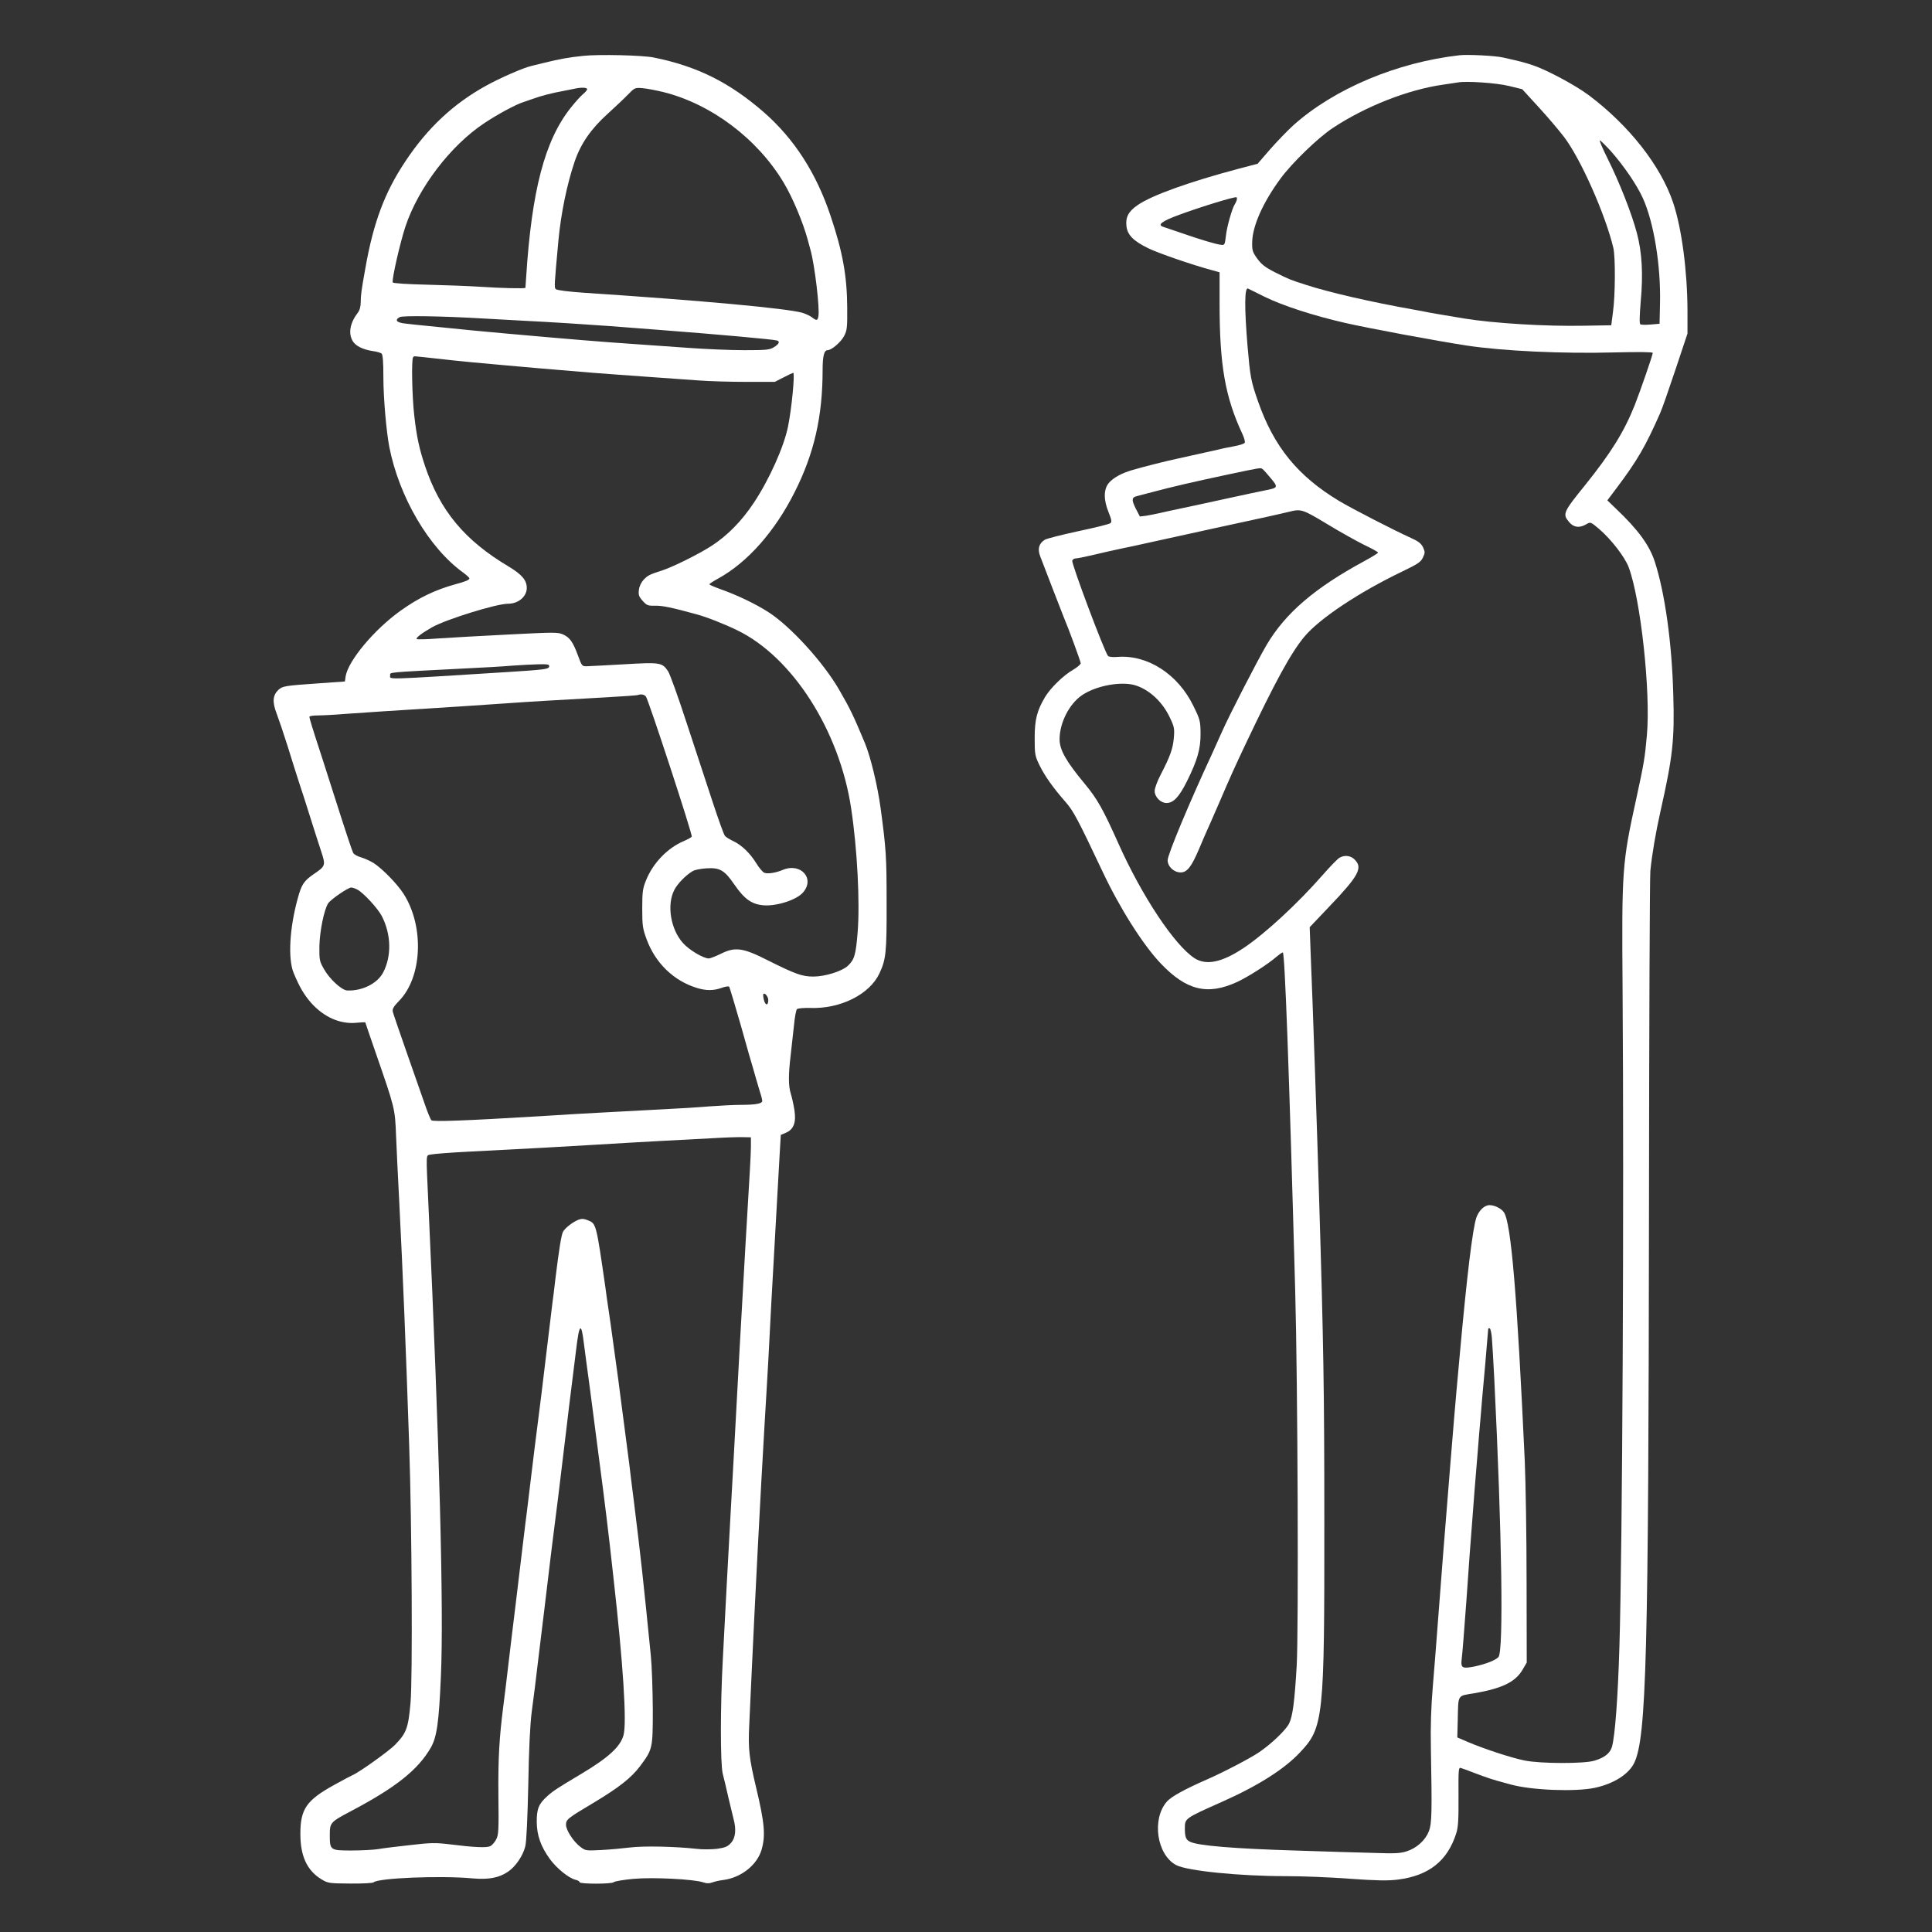
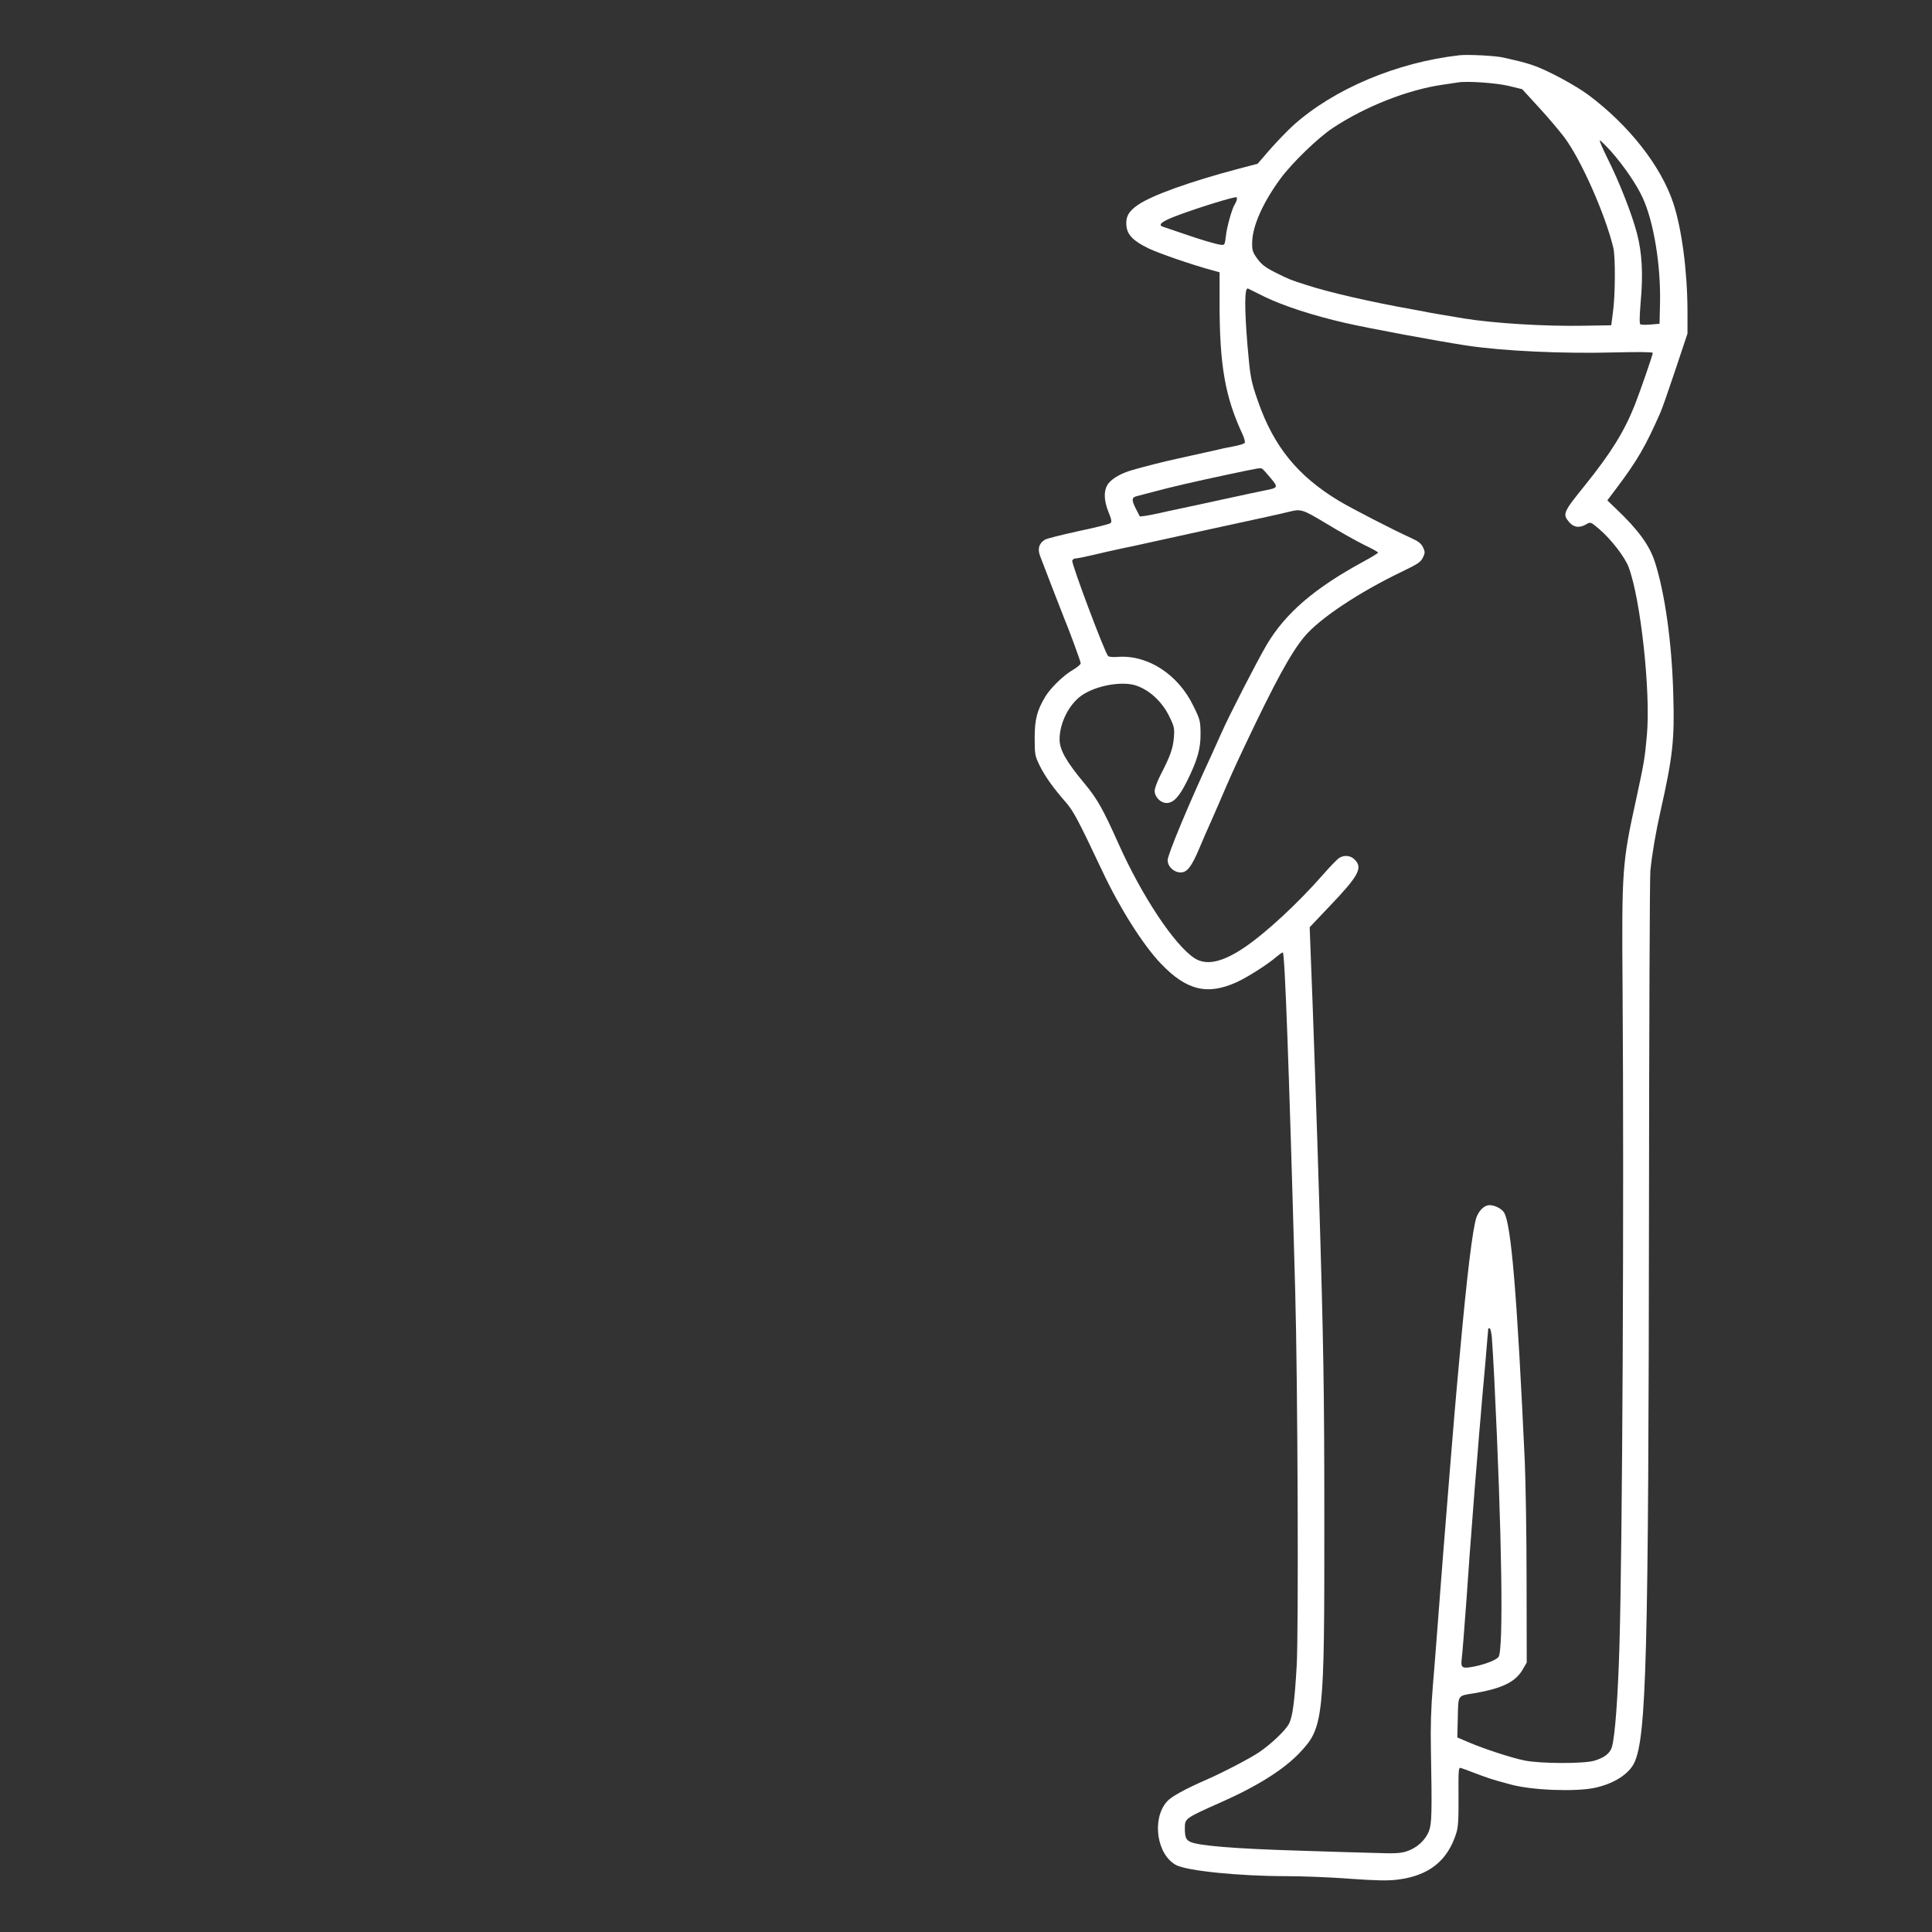
<svg xmlns="http://www.w3.org/2000/svg" version="1.0" width="1280pt" height="1280pt" viewBox="0 0 1280 1280" preserveAspectRatio="xMidYMid meet">
  <rect x="0" y="0" width="1280" height="1280" fill="#333333" stroke="none" />
  <g transform="translate(0,1280) scale(0.1,-0.1)" fill="#ffffff" stroke="none">
-     <path d="M3865 12430 c-92 -9 -162 -22 -255 -45 -36 -9 -76 -19 -90 -22 -53 -12 -210 -81 -300 -131 -217 -120 -388 -280 -535 -502 -136 -204 -211 -404 -264 -705 -27 -149 -31 -182 -31 -225 0 -31 -7 -56 -19 -71 -52 -68 -65 -137 -34 -189 19 -32 67 -56 133 -66 25 -3 51 -11 58 -16 8 -8 12 -52 12 -157 0 -135 19 -355 39 -461 65 -332 262 -669 489 -833 23 -17 42 -34 42 -39 0 -10 -26 -21 -90 -38 -137 -38 -244 -89 -366 -176 -174 -124 -346 -330 -364 -434 l-5 -35 -170 -12 c-229 -16 -243 -18 -271 -44 -37 -35 -41 -80 -11 -157 14 -37 47 -134 73 -217 25 -82 59 -188 74 -235 16 -47 49 -150 74 -230 25 -80 58 -182 73 -228 32 -97 31 -99 -51 -155 -62 -43 -78 -67 -102 -154 -56 -201 -67 -404 -29 -498 39 -94 69 -145 116 -199 86 -96 194 -143 302 -132 31 3 57 4 57 3 0 -2 30 -88 66 -193 131 -378 131 -376 138 -559 3 -71 12 -267 21 -435 24 -472 44 -965 66 -1615 18 -534 23 -1542 9 -1705 -15 -169 -27 -202 -103 -280 -42 -43 -243 -186 -282 -201 -6 -2 -60 -31 -120 -64 -185 -102 -225 -160 -225 -325 0 -147 44 -243 140 -301 43 -26 50 -27 190 -28 81 -1 150 3 155 8 30 29 448 46 658 26 104 -9 173 4 232 44 50 33 100 106 115 168 8 30 15 186 20 408 4 237 12 403 23 485 16 121 25 190 46 370 6 47 22 180 36 295 14 116 34 284 45 375 11 91 25 199 30 240 6 41 26 206 45 365 19 160 40 328 45 375 23 182 30 240 46 370 22 185 35 196 53 45 10 -74 14 -110 41 -307 22 -166 37 -283 85 -653 16 -123 31 -250 45 -370 5 -44 16 -141 24 -215 64 -566 90 -963 67 -1046 -21 -76 -99 -148 -276 -254 -161 -96 -189 -114 -228 -149 -58 -52 -71 -84 -71 -171 1 -91 27 -164 88 -248 46 -62 124 -125 169 -136 15 -3 27 -11 27 -16 0 -13 213 -13 226 0 6 6 64 16 130 22 128 12 401 -2 463 -23 22 -8 40 -8 59 -1 15 6 50 14 77 17 116 16 220 99 250 198 28 95 21 177 -35 412 -47 196 -54 261 -46 418 4 78 11 234 16 347 21 457 59 1198 85 1635 9 143 20 343 26 445 5 102 14 266 19 365 18 327 43 775 56 998 l7 118 33 14 c53 22 70 69 57 152 -6 38 -17 86 -24 108 -16 51 -16 124 -1 250 6 55 16 145 22 199 5 55 14 104 20 110 6 6 45 9 88 8 200 -7 394 90 459 230 43 93 48 137 47 468 0 305 -3 353 -40 628 -20 147 -66 337 -103 427 -76 182 -97 227 -173 358 -105 181 -322 419 -468 512 -84 54 -205 112 -315 151 -41 15 -75 29 -75 33 0 4 27 21 60 39 193 107 373 310 504 570 130 257 186 503 186 810 0 93 10 132 33 132 26 0 88 53 109 93 20 38 22 56 21 189 -1 208 -30 370 -110 607 -95 285 -241 511 -443 688 -227 197 -441 304 -729 362 -71 15 -364 22 -466 11z m25 -221 c0 -6 -13 -21 -30 -35 -16 -14 -51 -53 -78 -87 -172 -216 -259 -545 -296 -1122 -3 -38 -5 -71 -5 -72 -2 -6 -165 -2 -296 7 -77 5 -239 11 -360 14 -127 3 -221 9 -223 15 -7 20 49 264 84 370 86 258 300 538 524 686 87 58 208 123 256 138 10 3 39 13 64 22 54 20 123 38 205 53 33 7 69 13 80 16 40 8 75 6 75 -5z m505 -19 c317 -79 623 -309 797 -600 59 -98 128 -263 159 -377 5 -18 14 -50 19 -70 28 -101 62 -388 52 -438 -5 -30 -12 -31 -43 -7 -13 10 -42 23 -64 30 -106 29 -653 80 -1440 132 -104 7 -185 17 -192 24 -12 11 -11 20 17 326 17 178 56 368 107 519 40 118 108 217 219 317 48 44 108 100 133 126 45 46 47 48 96 44 28 -2 91 -14 140 -26z m-1195 -1500 c85 -5 207 -12 270 -15 165 -8 415 -24 565 -35 72 -6 218 -17 325 -25 391 -30 761 -63 788 -71 21 -6 13 -24 -20 -44 -29 -18 -51 -20 -198 -20 -91 0 -255 7 -365 15 -110 8 -270 19 -355 25 -222 15 -418 31 -865 71 -115 10 -304 28 -505 49 -52 5 -121 12 -152 16 -60 6 -76 23 -40 43 18 11 282 7 552 -9z m-322 -264 c70 -8 181 -20 247 -26 66 -6 165 -15 220 -20 95 -9 305 -27 585 -50 69 -5 222 -17 340 -25 118 -8 276 -20 351 -25 74 -6 220 -10 323 -10 l189 0 59 30 c32 17 61 30 63 30 13 0 -10 -238 -34 -355 -27 -135 -124 -351 -226 -505 -81 -122 -174 -217 -280 -286 -85 -55 -256 -140 -330 -164 -81 -26 -93 -32 -120 -60 -16 -17 -29 -43 -32 -67 -4 -34 -1 -45 25 -74 27 -30 34 -33 83 -32 46 1 107 -11 274 -57 67 -18 184 -64 270 -106 365 -177 677 -665 754 -1179 41 -271 59 -625 43 -823 -12 -147 -21 -180 -65 -221 -39 -36 -151 -71 -228 -71 -75 0 -119 16 -307 110 -160 81 -212 88 -306 41 -35 -17 -71 -31 -80 -31 -36 0 -130 56 -171 102 -82 91 -109 254 -57 353 21 41 78 99 122 124 13 8 54 16 90 18 89 6 120 -12 185 -107 68 -98 116 -132 196 -138 86 -6 217 36 259 85 81 92 -14 199 -133 150 -50 -21 -105 -29 -126 -18 -10 6 -33 33 -50 61 -41 67 -97 121 -152 147 -25 12 -50 27 -56 35 -7 7 -43 108 -81 223 -38 116 -115 351 -172 523 -56 172 -112 328 -124 345 -39 58 -52 60 -289 46 -116 -7 -228 -12 -247 -13 -33 -1 -35 0 -60 69 -34 92 -54 120 -98 141 -35 16 -53 16 -367 0 -181 -9 -390 -21 -464 -26 -74 -6 -137 -7 -140 -4 -8 8 33 39 103 79 96 53 425 155 501 155 69 0 125 47 125 105 0 51 -33 89 -119 141 -293 174 -456 370 -556 669 -37 112 -54 188 -70 328 -15 125 -20 378 -8 390 8 9 -8 9 141 -7z m760 -2043 c-3 -16 -32 -20 -268 -35 -845 -53 -785 -51 -785 -23 0 22 -35 19 470 45 132 6 285 15 340 20 55 4 133 8 173 9 65 1 73 -1 70 -16z m641 -197 c17 -21 311 -918 304 -929 -3 -5 -26 -18 -52 -29 -109 -46 -206 -147 -252 -263 -21 -52 -24 -76 -24 -185 0 -113 3 -133 29 -203 58 -158 180 -276 335 -323 60 -18 108 -18 162 1 23 9 46 12 50 8 3 -5 39 -123 79 -263 39 -140 75 -266 80 -280 4 -14 13 -45 20 -70 7 -25 19 -64 26 -88 8 -23 14 -49 14 -56 0 -18 -45 -26 -144 -26 -44 0 -137 -5 -206 -10 -69 -6 -213 -15 -320 -20 -107 -6 -276 -15 -375 -20 -99 -5 -290 -16 -425 -25 -498 -30 -711 -38 -722 -27 -6 6 -28 59 -48 119 -21 59 -75 214 -120 343 -45 129 -85 245 -88 258 -3 18 6 34 41 70 155 157 169 494 31 710 -43 67 -142 168 -200 205 -23 14 -60 30 -82 37 -23 6 -46 19 -52 29 -8 16 -44 123 -131 396 -11 33 -43 134 -72 225 -71 217 -87 271 -87 281 0 5 24 9 53 9 28 0 111 4 182 10 118 9 311 21 770 50 88 6 228 15 310 21 153 11 293 19 650 39 110 6 205 13 210 15 22 8 43 4 54 -9z m-1911 -1280 c40 -21 136 -125 162 -176 62 -121 65 -264 9 -372 -38 -74 -140 -125 -240 -120 -37 3 -118 78 -154 144 -28 49 -30 60 -29 148 2 100 31 243 58 285 17 26 132 105 153 105 8 0 26 -6 41 -14z m2722 -732 c0 -36 -18 -38 -28 -2 -5 18 -7 37 -5 41 8 14 33 -15 33 -39z m-115 -974 c-1 -60 -7 -164 -35 -630 -11 -187 -25 -440 -40 -707 -16 -286 -29 -542 -40 -738 -5 -99 -14 -261 -20 -360 -5 -99 -17 -306 -25 -460 -8 -154 -20 -377 -26 -495 -17 -312 -17 -692 -1 -760 8 -30 25 -102 38 -160 14 -58 29 -121 34 -141 19 -70 13 -126 -17 -159 -23 -25 -39 -31 -93 -39 -36 -4 -96 -5 -135 0 -146 16 -351 20 -440 9 -49 -6 -136 -14 -193 -17 -100 -5 -103 -5 -138 22 -45 34 -94 110 -94 145 0 35 9 43 179 144 172 103 254 168 311 244 84 112 85 117 85 377 -1 127 -6 286 -13 355 -50 501 -65 641 -112 1020 -12 91 -25 200 -30 243 -12 90 -28 215 -40 307 -5 36 -13 101 -19 145 -5 44 -21 162 -35 262 -14 101 -28 202 -31 225 -3 24 -10 70 -15 103 -5 33 -14 94 -19 135 -61 423 -61 423 -115 445 -27 11 -42 12 -63 4 -37 -14 -90 -55 -103 -80 -11 -20 -27 -121 -50 -309 -6 -52 -15 -129 -21 -170 -5 -41 -25 -205 -44 -365 -19 -159 -39 -325 -45 -367 -24 -187 -31 -245 -55 -443 -14 -115 -29 -244 -35 -285 -5 -41 -14 -115 -20 -165 -11 -92 -21 -173 -39 -325 -11 -89 -54 -443 -71 -590 -6 -47 -13 -101 -15 -120 -28 -218 -35 -353 -33 -593 3 -234 1 -265 -15 -294 -9 -18 -27 -38 -38 -44 -24 -12 -103 -9 -270 12 -92 11 -125 11 -260 -5 -85 -9 -181 -21 -215 -27 -33 -5 -113 -9 -176 -9 -140 0 -143 2 -143 102 0 82 3 86 137 157 300 158 447 275 532 422 40 70 54 166 67 472 20 433 -10 1557 -82 3112 -17 376 -19 337 16 346 17 4 129 13 250 19 462 24 578 30 825 45 140 9 343 20 450 26 107 6 260 14 340 18 80 5 170 8 200 7 l55 -1 0 -65z" />
-     <path d="M9670 12434 c-415 -47 -830 -222 -1099 -462 -40 -36 -110 -109 -156 -161 l-83 -96 -126 -33 c-324 -86 -576 -176 -669 -241 -60 -41 -81 -80 -74 -139 6 -58 46 -99 145 -147 68 -33 291 -110 425 -146 l47 -13 0 -206 c0 -411 37 -621 152 -867 11 -24 18 -49 15 -56 -2 -7 -38 -18 -78 -25 -41 -7 -87 -17 -104 -22 -16 -4 -57 -13 -90 -20 -33 -7 -73 -16 -90 -20 -16 -4 -57 -13 -90 -20 -67 -14 -225 -54 -296 -75 -68 -20 -123 -50 -153 -85 -35 -42 -35 -112 -1 -195 19 -47 22 -62 12 -71 -6 -6 -102 -30 -212 -53 -110 -24 -210 -49 -223 -57 -39 -25 -49 -60 -31 -108 35 -92 151 -392 159 -411 28 -65 110 -288 110 -299 0 -8 -24 -28 -53 -45 -61 -35 -147 -119 -182 -177 -55 -92 -70 -151 -70 -274 0 -110 2 -118 33 -182 35 -71 89 -147 173 -243 51 -58 82 -117 244 -460 114 -242 267 -484 385 -608 170 -179 310 -213 506 -123 73 34 205 118 262 168 18 15 36 28 41 28 13 0 41 -748 82 -2240 17 -612 23 -2253 10 -2485 -14 -240 -27 -338 -51 -385 -23 -44 -116 -133 -198 -189 -59 -40 -237 -133 -347 -181 -144 -63 -237 -114 -264 -146 -102 -116 -67 -353 62 -421 74 -38 418 -73 727 -73 102 0 291 -7 420 -17 184 -13 254 -14 320 -6 207 26 330 124 388 307 13 40 16 92 15 244 -1 177 0 193 15 189 9 -3 49 -17 87 -32 101 -38 111 -42 245 -78 138 -38 427 -49 555 -22 127 27 227 91 263 167 80 172 94 706 97 3698 1 1180 5 2174 9 2210 11 111 36 256 66 390 82 364 95 477 86 775 -9 348 -56 679 -123 885 -35 107 -110 211 -257 350 l-57 55 64 85 c135 180 189 273 286 493 12 26 57 155 101 287 l80 240 0 153 c-1 262 -38 544 -95 714 -82 245 -293 513 -560 713 -87 65 -277 167 -370 198 -57 19 -85 26 -197 51 -52 12 -233 21 -288 15z m325 -203 l90 -22 109 -119 c60 -65 135 -154 168 -197 111 -146 274 -514 327 -736 14 -61 13 -317 -3 -427 l-11 -85 -180 -3 c-257 -5 -598 16 -795 48 -30 5 -86 14 -125 21 -38 6 -88 15 -110 19 -22 5 -67 13 -100 19 -277 49 -560 114 -710 163 -109 35 -110 35 -210 85 -63 32 -87 51 -115 89 -31 43 -35 55 -34 109 2 108 71 263 187 421 76 104 250 272 347 336 218 144 498 254 730 287 41 6 86 13 100 15 58 10 250 -3 335 -23z m678 -433 c87 -99 171 -222 211 -310 73 -160 120 -448 114 -698 l-3 -135 -58 -5 c-32 -3 -63 -2 -69 1 -7 5 -6 50 2 149 17 183 9 327 -25 455 -33 127 -118 343 -195 496 -33 66 -55 119 -51 119 5 0 38 -33 74 -72z m-2480 -326 c-3 -9 -9 -21 -13 -27 -16 -23 -52 -148 -58 -207 -7 -60 -9 -63 -32 -60 -31 3 -136 34 -265 79 -55 19 -108 37 -118 40 -42 13 -9 38 106 80 140 52 369 122 379 116 4 -2 4 -11 1 -21z m187 -639 c121 -59 321 -124 530 -172 162 -37 609 -120 805 -150 243 -37 641 -55 978 -46 162 4 257 3 257 -3 0 -14 -83 -253 -119 -345 -71 -178 -158 -318 -330 -532 -145 -179 -150 -191 -105 -244 30 -36 69 -41 114 -14 28 16 28 16 85 -32 80 -69 169 -184 195 -252 80 -212 147 -829 121 -1115 -14 -153 -18 -179 -71 -423 -93 -423 -96 -466 -90 -1260 10 -1402 -1 -3697 -21 -4355 -10 -339 -29 -589 -49 -662 -12 -43 -49 -73 -117 -93 -68 -21 -358 -20 -461 1 -87 17 -272 78 -377 123 l-70 30 3 118 c4 170 -5 156 111 175 183 32 270 74 318 155 l28 48 -1 540 c0 297 -6 655 -12 795 -51 1102 -90 1575 -138 1648 -20 30 -77 54 -108 46 -30 -7 -59 -39 -74 -79 -25 -71 -63 -381 -112 -925 -6 -63 -15 -162 -20 -220 -10 -103 -69 -831 -90 -1100 -6 -74 -15 -191 -20 -260 -5 -69 -14 -186 -20 -260 -5 -74 -18 -227 -27 -340 -12 -140 -16 -271 -13 -415 8 -428 6 -496 -13 -547 -23 -59 -79 -111 -146 -133 -43 -14 -78 -16 -219 -11 -92 2 -315 9 -497 15 -433 13 -673 33 -723 60 -25 13 -32 32 -32 87 0 67 -2 66 245 176 239 106 414 217 518 328 156 165 162 224 161 1530 0 861 -5 1175 -35 2155 -10 350 -43 1318 -56 1621 l-6 161 132 139 c194 203 221 255 166 309 -26 27 -67 32 -101 12 -12 -7 -61 -57 -109 -112 -169 -193 -382 -389 -523 -484 -145 -97 -249 -119 -327 -70 -133 86 -349 411 -505 760 -102 228 -140 296 -224 397 -123 148 -166 224 -166 294 0 108 63 233 147 291 95 66 271 97 363 64 92 -32 175 -112 222 -214 28 -58 30 -72 25 -131 -6 -72 -24 -122 -87 -244 -22 -42 -40 -90 -40 -108 0 -40 39 -80 79 -80 45 0 83 40 134 142 70 141 92 217 91 319 -1 82 -3 92 -48 183 -101 208 -301 338 -499 324 -34 -3 -61 0 -66 6 -25 31 -244 614 -237 632 3 8 13 14 21 14 9 0 56 9 103 20 88 21 125 29 217 49 28 5 91 19 140 30 50 11 257 56 460 101 366 79 414 90 498 110 77 19 87 16 248 -81 85 -52 197 -114 247 -139 51 -24 92 -47 92 -51 0 -4 -42 -30 -92 -57 -327 -177 -521 -343 -646 -554 -65 -111 -248 -467 -297 -578 -16 -36 -46 -103 -67 -149 -144 -309 -292 -662 -292 -700 0 -42 41 -81 86 -81 43 0 72 37 124 160 24 58 49 114 54 125 5 11 41 92 79 180 71 166 102 234 169 376 200 422 304 613 394 721 100 120 361 294 651 433 100 48 121 62 134 91 15 31 15 37 1 68 -13 26 -31 40 -80 62 -115 52 -387 192 -476 245 -274 165 -432 359 -537 659 -48 137 -52 163 -70 370 -21 255 -20 390 4 378 3 -2 53 -26 111 -55z m-15 -1141 c6 -4 30 -31 54 -60 51 -61 49 -64 -38 -81 -31 -6 -74 -15 -96 -20 -81 -17 -243 -53 -355 -77 -179 -38 -212 -45 -255 -55 -22 -5 -59 -12 -82 -16 l-41 -5 -27 52 c-29 58 -28 75 7 83 13 3 59 15 103 27 127 34 274 68 495 115 231 49 221 47 235 37z m1519 -5754 c3 -35 10 -157 16 -273 51 -1032 62 -1801 28 -1843 -18 -21 -82 -46 -155 -62 -86 -17 -96 -12 -89 48 4 26 18 205 32 397 13 193 29 409 35 480 5 72 14 184 19 250 5 66 14 175 20 243 5 67 14 175 20 240 5 64 14 169 20 232 6 63 15 167 20 230 5 63 10 116 10 118 0 1 4 2 9 2 5 0 12 -28 15 -62z" />
+     <path d="M9670 12434 c-415 -47 -830 -222 -1099 -462 -40 -36 -110 -109 -156 -161 l-83 -96 -126 -33 c-324 -86 -576 -176 -669 -241 -60 -41 -81 -80 -74 -139 6 -58 46 -99 145 -147 68 -33 291 -110 425 -146 l47 -13 0 -206 c0 -411 37 -621 152 -867 11 -24 18 -49 15 -56 -2 -7 -38 -18 -78 -25 -41 -7 -87 -17 -104 -22 -16 -4 -57 -13 -90 -20 -33 -7 -73 -16 -90 -20 -16 -4 -57 -13 -90 -20 -67 -14 -225 -54 -296 -75 -68 -20 -123 -50 -153 -85 -35 -42 -35 -112 -1 -195 19 -47 22 -62 12 -71 -6 -6 -102 -30 -212 -53 -110 -24 -210 -49 -223 -57 -39 -25 -49 -60 -31 -108 35 -92 151 -392 159 -411 28 -65 110 -288 110 -299 0 -8 -24 -28 -53 -45 -61 -35 -147 -119 -182 -177 -55 -92 -70 -151 -70 -274 0 -110 2 -118 33 -182 35 -71 89 -147 173 -243 51 -58 82 -117 244 -460 114 -242 267 -484 385 -608 170 -179 310 -213 506 -123 73 34 205 118 262 168 18 15 36 28 41 28 13 0 41 -748 82 -2240 17 -612 23 -2253 10 -2485 -14 -240 -27 -338 -51 -385 -23 -44 -116 -133 -198 -189 -59 -40 -237 -133 -347 -181 -144 -63 -237 -114 -264 -146 -102 -116 -67 -353 62 -421 74 -38 418 -73 727 -73 102 0 291 -7 420 -17 184 -13 254 -14 320 -6 207 26 330 124 388 307 13 40 16 92 15 244 -1 177 0 193 15 189 9 -3 49 -17 87 -32 101 -38 111 -42 245 -78 138 -38 427 -49 555 -22 127 27 227 91 263 167 80 172 94 706 97 3698 1 1180 5 2174 9 2210 11 111 36 256 66 390 82 364 95 477 86 775 -9 348 -56 679 -123 885 -35 107 -110 211 -257 350 l-57 55 64 85 c135 180 189 273 286 493 12 26 57 155 101 287 l80 240 0 153 c-1 262 -38 544 -95 714 -82 245 -293 513 -560 713 -87 65 -277 167 -370 198 -57 19 -85 26 -197 51 -52 12 -233 21 -288 15m325 -203 l90 -22 109 -119 c60 -65 135 -154 168 -197 111 -146 274 -514 327 -736 14 -61 13 -317 -3 -427 l-11 -85 -180 -3 c-257 -5 -598 16 -795 48 -30 5 -86 14 -125 21 -38 6 -88 15 -110 19 -22 5 -67 13 -100 19 -277 49 -560 114 -710 163 -109 35 -110 35 -210 85 -63 32 -87 51 -115 89 -31 43 -35 55 -34 109 2 108 71 263 187 421 76 104 250 272 347 336 218 144 498 254 730 287 41 6 86 13 100 15 58 10 250 -3 335 -23z m678 -433 c87 -99 171 -222 211 -310 73 -160 120 -448 114 -698 l-3 -135 -58 -5 c-32 -3 -63 -2 -69 1 -7 5 -6 50 2 149 17 183 9 327 -25 455 -33 127 -118 343 -195 496 -33 66 -55 119 -51 119 5 0 38 -33 74 -72z m-2480 -326 c-3 -9 -9 -21 -13 -27 -16 -23 -52 -148 -58 -207 -7 -60 -9 -63 -32 -60 -31 3 -136 34 -265 79 -55 19 -108 37 -118 40 -42 13 -9 38 106 80 140 52 369 122 379 116 4 -2 4 -11 1 -21z m187 -639 c121 -59 321 -124 530 -172 162 -37 609 -120 805 -150 243 -37 641 -55 978 -46 162 4 257 3 257 -3 0 -14 -83 -253 -119 -345 -71 -178 -158 -318 -330 -532 -145 -179 -150 -191 -105 -244 30 -36 69 -41 114 -14 28 16 28 16 85 -32 80 -69 169 -184 195 -252 80 -212 147 -829 121 -1115 -14 -153 -18 -179 -71 -423 -93 -423 -96 -466 -90 -1260 10 -1402 -1 -3697 -21 -4355 -10 -339 -29 -589 -49 -662 -12 -43 -49 -73 -117 -93 -68 -21 -358 -20 -461 1 -87 17 -272 78 -377 123 l-70 30 3 118 c4 170 -5 156 111 175 183 32 270 74 318 155 l28 48 -1 540 c0 297 -6 655 -12 795 -51 1102 -90 1575 -138 1648 -20 30 -77 54 -108 46 -30 -7 -59 -39 -74 -79 -25 -71 -63 -381 -112 -925 -6 -63 -15 -162 -20 -220 -10 -103 -69 -831 -90 -1100 -6 -74 -15 -191 -20 -260 -5 -69 -14 -186 -20 -260 -5 -74 -18 -227 -27 -340 -12 -140 -16 -271 -13 -415 8 -428 6 -496 -13 -547 -23 -59 -79 -111 -146 -133 -43 -14 -78 -16 -219 -11 -92 2 -315 9 -497 15 -433 13 -673 33 -723 60 -25 13 -32 32 -32 87 0 67 -2 66 245 176 239 106 414 217 518 328 156 165 162 224 161 1530 0 861 -5 1175 -35 2155 -10 350 -43 1318 -56 1621 l-6 161 132 139 c194 203 221 255 166 309 -26 27 -67 32 -101 12 -12 -7 -61 -57 -109 -112 -169 -193 -382 -389 -523 -484 -145 -97 -249 -119 -327 -70 -133 86 -349 411 -505 760 -102 228 -140 296 -224 397 -123 148 -166 224 -166 294 0 108 63 233 147 291 95 66 271 97 363 64 92 -32 175 -112 222 -214 28 -58 30 -72 25 -131 -6 -72 -24 -122 -87 -244 -22 -42 -40 -90 -40 -108 0 -40 39 -80 79 -80 45 0 83 40 134 142 70 141 92 217 91 319 -1 82 -3 92 -48 183 -101 208 -301 338 -499 324 -34 -3 -61 0 -66 6 -25 31 -244 614 -237 632 3 8 13 14 21 14 9 0 56 9 103 20 88 21 125 29 217 49 28 5 91 19 140 30 50 11 257 56 460 101 366 79 414 90 498 110 77 19 87 16 248 -81 85 -52 197 -114 247 -139 51 -24 92 -47 92 -51 0 -4 -42 -30 -92 -57 -327 -177 -521 -343 -646 -554 -65 -111 -248 -467 -297 -578 -16 -36 -46 -103 -67 -149 -144 -309 -292 -662 -292 -700 0 -42 41 -81 86 -81 43 0 72 37 124 160 24 58 49 114 54 125 5 11 41 92 79 180 71 166 102 234 169 376 200 422 304 613 394 721 100 120 361 294 651 433 100 48 121 62 134 91 15 31 15 37 1 68 -13 26 -31 40 -80 62 -115 52 -387 192 -476 245 -274 165 -432 359 -537 659 -48 137 -52 163 -70 370 -21 255 -20 390 4 378 3 -2 53 -26 111 -55z m-15 -1141 c6 -4 30 -31 54 -60 51 -61 49 -64 -38 -81 -31 -6 -74 -15 -96 -20 -81 -17 -243 -53 -355 -77 -179 -38 -212 -45 -255 -55 -22 -5 -59 -12 -82 -16 l-41 -5 -27 52 c-29 58 -28 75 7 83 13 3 59 15 103 27 127 34 274 68 495 115 231 49 221 47 235 37z m1519 -5754 c3 -35 10 -157 16 -273 51 -1032 62 -1801 28 -1843 -18 -21 -82 -46 -155 -62 -86 -17 -96 -12 -89 48 4 26 18 205 32 397 13 193 29 409 35 480 5 72 14 184 19 250 5 66 14 175 20 243 5 67 14 175 20 240 5 64 14 169 20 232 6 63 15 167 20 230 5 63 10 116 10 118 0 1 4 2 9 2 5 0 12 -28 15 -62z" />
  </g>
</svg>